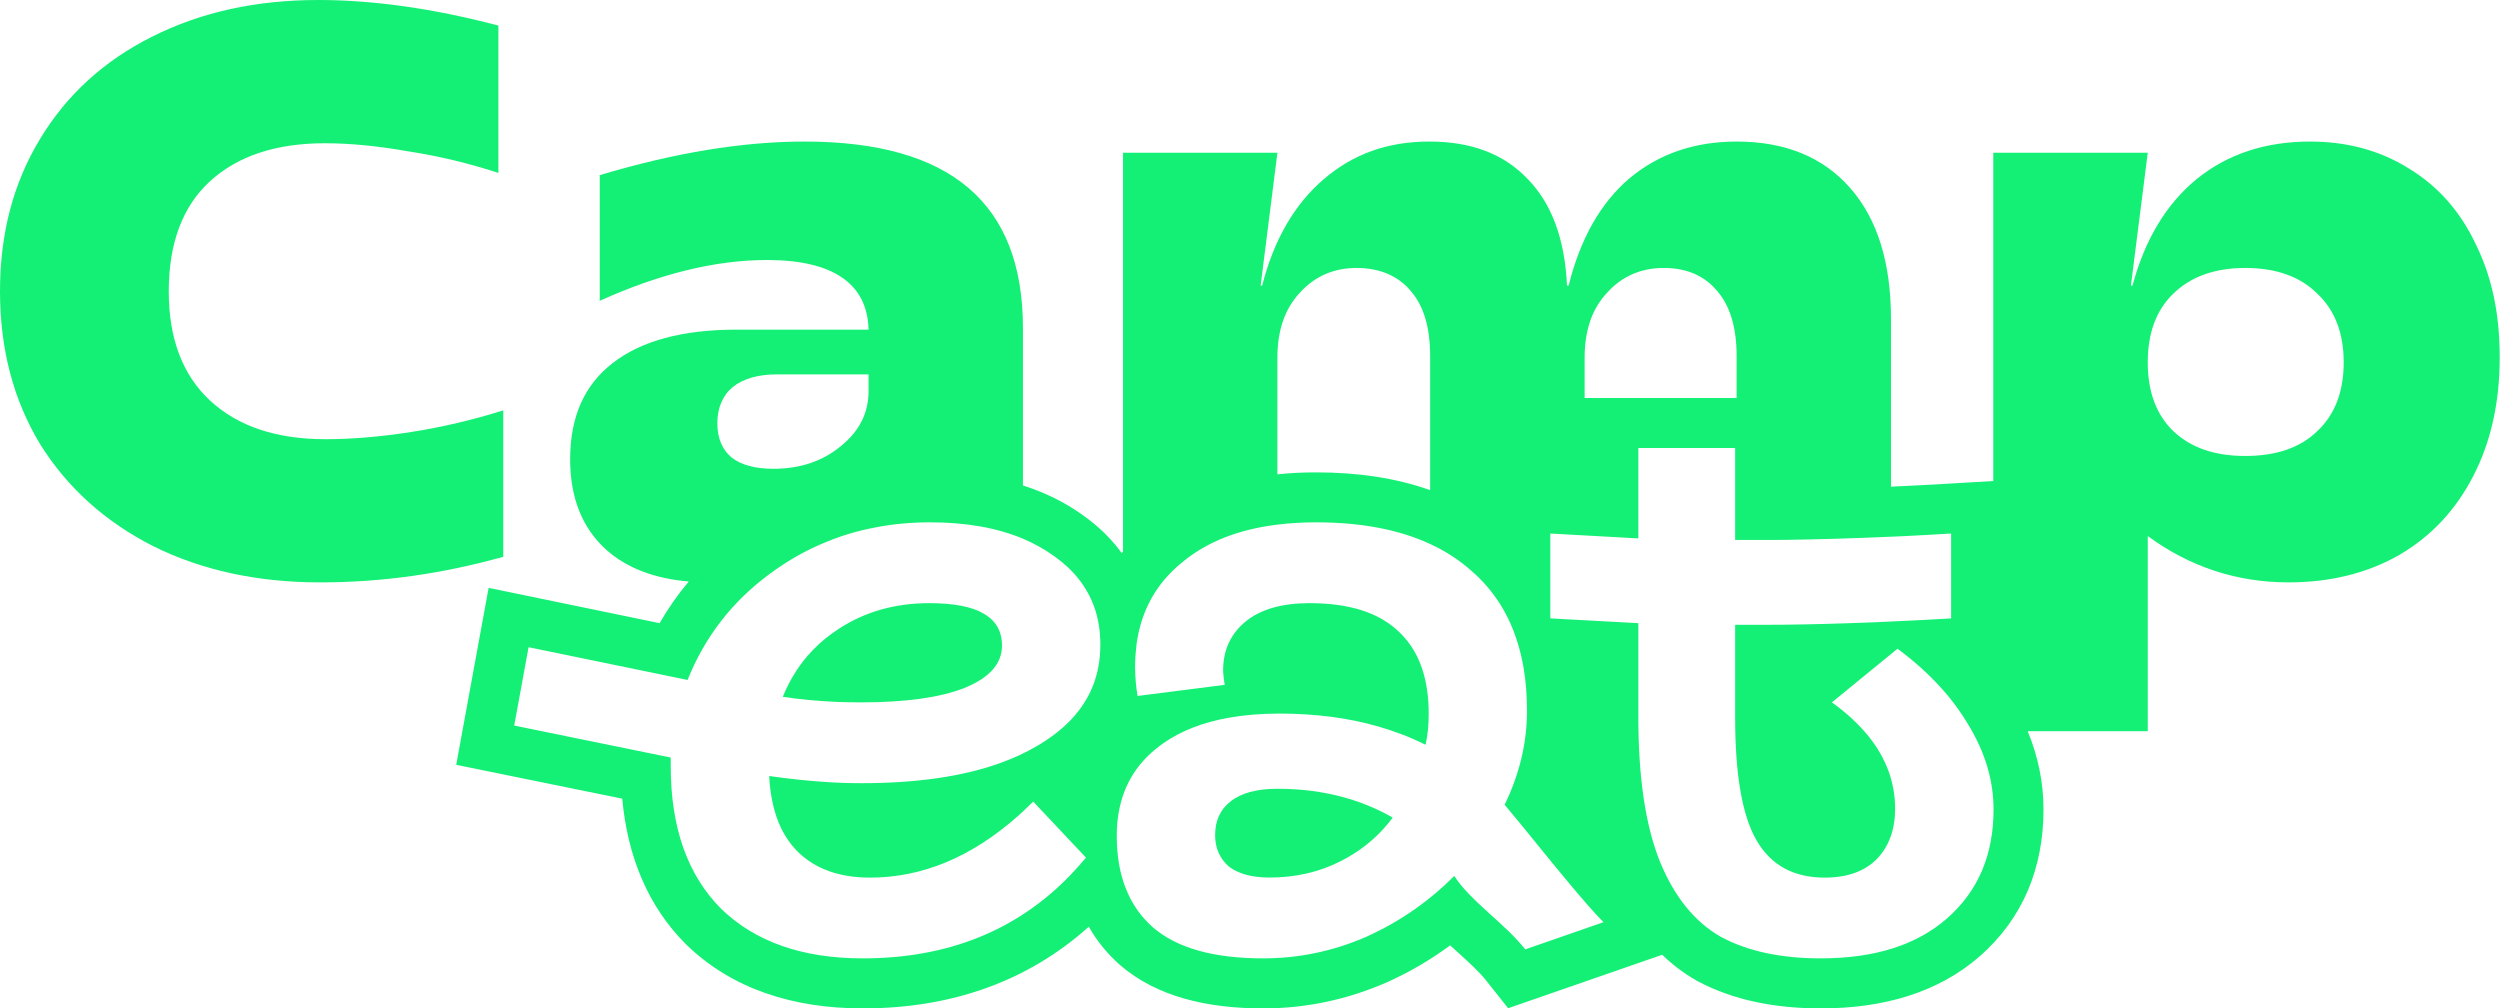
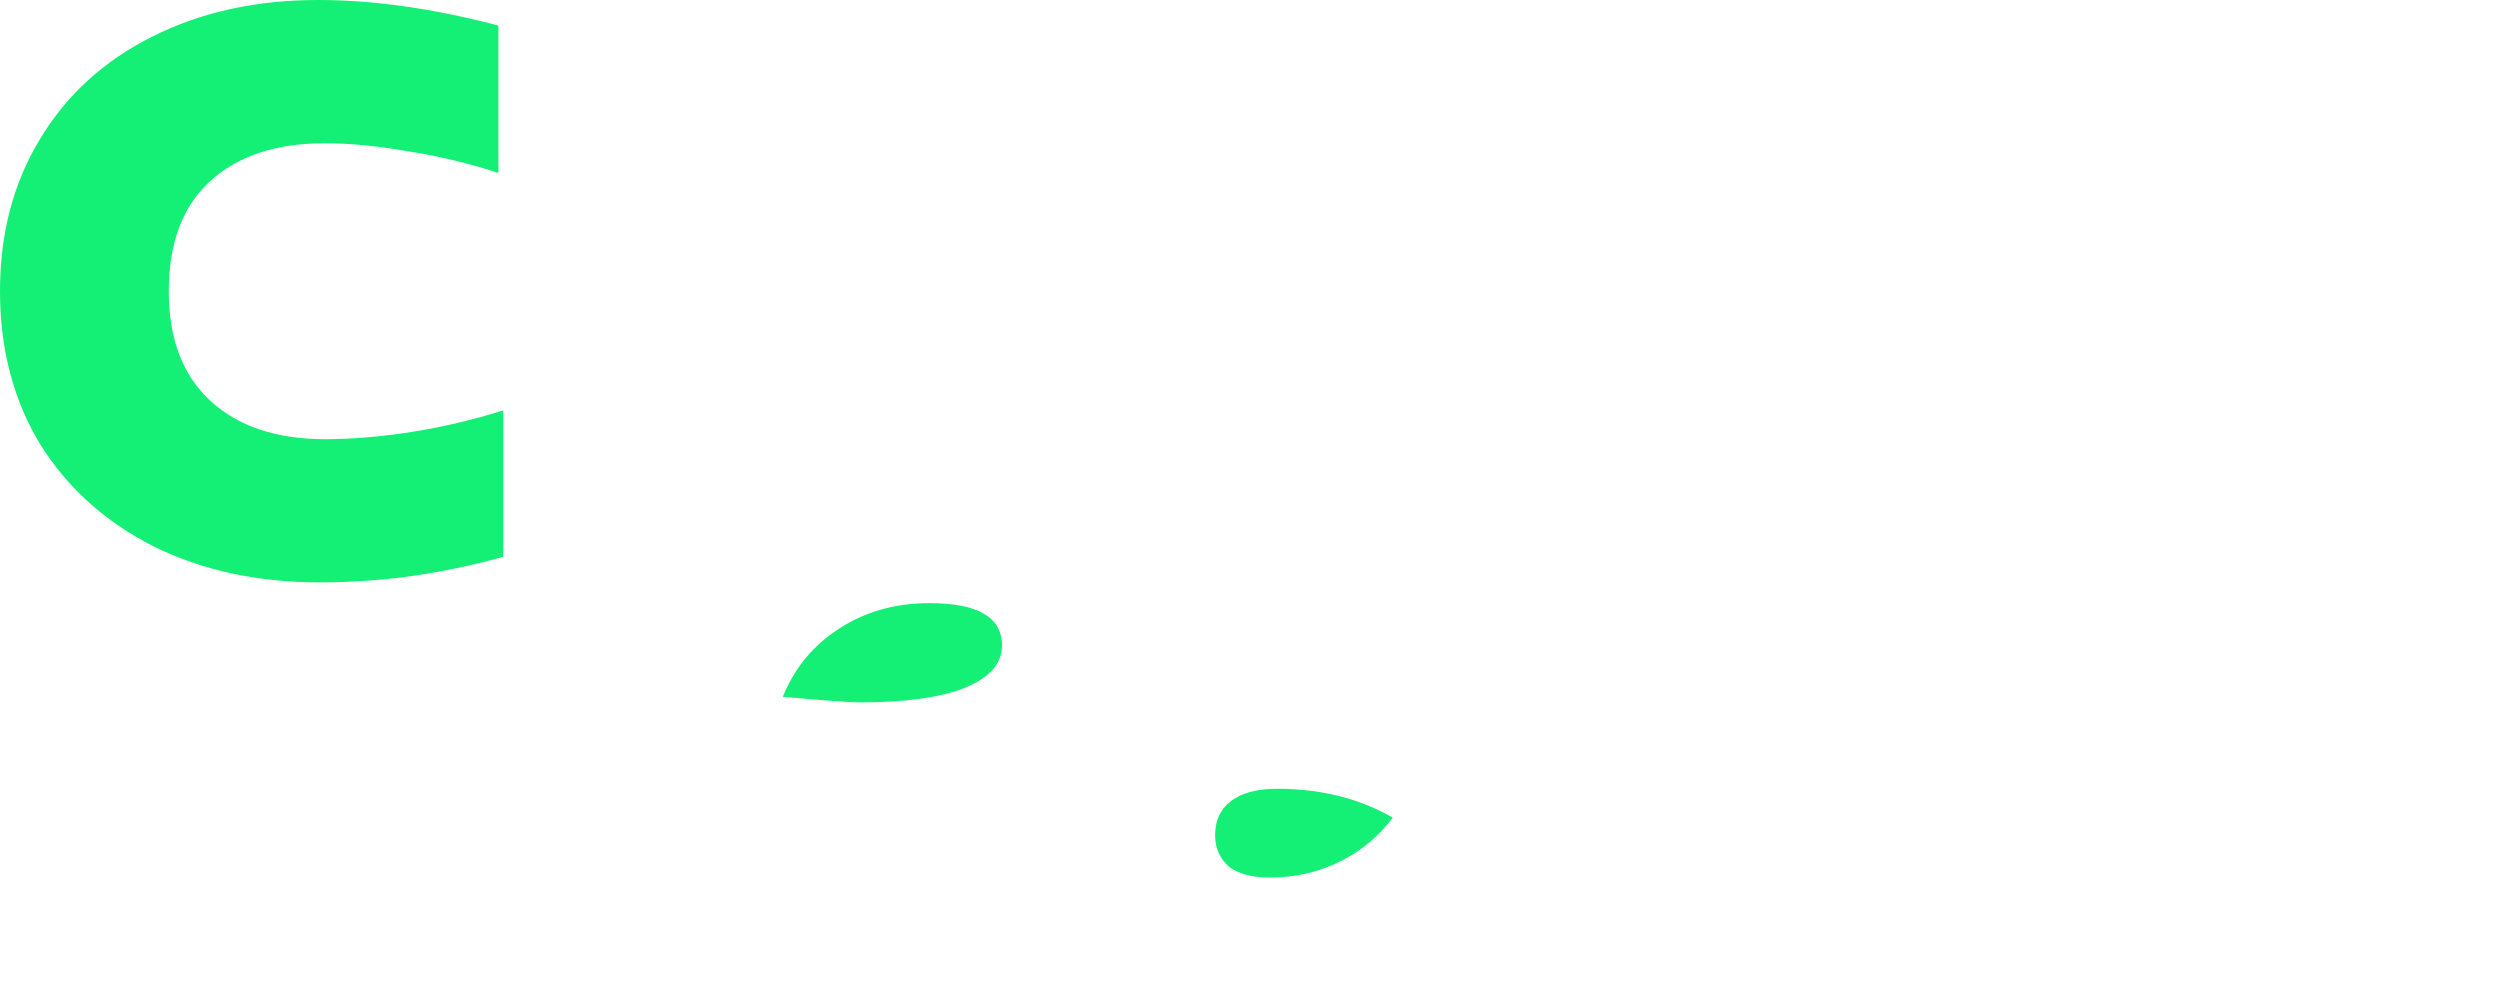
<svg xmlns="http://www.w3.org/2000/svg" width="119" height="48" viewBox="0 0 119 48" fill="none">
  <path d="M23.951 19.534C22.506 19.99 21.044 20.332 19.57 20.564C18.097 20.792 16.741 20.906 15.495 20.906C13.158 20.906 11.33 20.295 10.011 19.078C8.692 17.861 8.033 16.122 8.033 13.863C8.033 11.603 8.68 9.84 9.975 8.647C11.294 7.43 13.122 6.819 15.459 6.819C16.651 6.819 17.971 6.946 19.42 7.202C20.894 7.43 22.327 7.772 23.723 8.232V1.217C20.625 0.403 17.771 0 15.153 0C12.181 0 9.543 0.582 7.231 1.751C4.947 2.895 3.167 4.519 1.901 6.624C0.635 8.708 0 11.119 0 13.863C0 16.607 0.635 19.029 1.905 21.134C3.2 23.214 5.004 24.839 7.312 26.007C9.62 27.151 12.263 27.721 15.235 27.721C18.207 27.721 21.036 27.314 23.955 26.504V19.534H23.951Z" fill="#13F075" />
-   <path d="M117.842 11.615C117.109 10.064 116.055 8.871 114.683 8.033C113.311 7.169 111.739 6.738 109.96 6.738C107.827 6.738 106.027 7.336 104.554 8.529C103.108 9.722 102.091 11.412 101.508 13.594H101.431L102.233 7.271H94.88V22.897L92.735 23.023C91.79 23.08 90.882 23.125 90.011 23.165V15.194C90.011 12.503 89.364 10.422 88.069 8.949C86.775 7.475 84.971 6.738 82.663 6.738C80.656 6.738 78.954 7.324 77.557 8.493C76.189 9.661 75.224 11.359 74.667 13.594H74.589C74.487 11.387 73.865 9.698 72.725 8.529C71.605 7.336 70.046 6.738 68.039 6.738C66.031 6.738 64.407 7.336 63.011 8.529C61.618 9.722 60.637 11.412 60.079 13.594H60.006L60.804 7.271H53.456V26.251C53.435 26.276 53.415 26.3 53.394 26.325C52.906 25.653 52.291 25.05 51.554 24.529C50.691 23.906 49.73 23.438 48.692 23.108V15.613C48.692 12.641 47.829 10.422 46.103 8.949C44.377 7.475 41.775 6.738 38.294 6.738C35.351 6.738 32.102 7.271 28.548 8.338V14.319C31.418 13.024 34.068 12.377 36.507 12.377C38.078 12.377 39.271 12.653 40.086 13.215C40.9 13.773 41.315 14.595 41.343 15.691H35.057C32.497 15.691 30.526 16.22 29.158 17.287C27.811 18.329 27.139 19.851 27.139 21.858C27.139 23.711 27.721 25.156 28.89 26.198C29.867 27.049 31.165 27.542 32.786 27.68C32.265 28.295 31.8 28.959 31.398 29.663L23.259 27.982L21.716 36.405L29.618 38.017C29.871 40.737 30.819 43.114 32.647 44.943L32.672 44.967C34.85 47.08 37.757 48 41.067 48C45.293 48 48.924 46.714 51.827 44.112C52.202 44.772 52.686 45.378 53.288 45.911L53.309 45.932C55.072 47.459 57.498 48 60.124 48C62.156 48 64.118 47.585 65.987 46.77L66.015 46.758C67.09 46.278 68.092 45.688 69.028 44.999C69.097 45.065 69.162 45.122 69.223 45.179C69.264 45.211 69.297 45.248 69.337 45.28C69.952 45.838 70.392 46.237 70.738 46.669L71.788 47.992L79.121 45.447C79.601 45.911 80.134 46.319 80.725 46.657L80.749 46.673L80.773 46.685C82.487 47.609 84.491 48 86.669 48C89.616 48 92.242 47.267 94.253 45.504C95.275 44.605 96.028 43.554 96.529 42.382C97.026 41.209 97.27 39.919 97.27 38.534C97.27 37.24 97.01 35.994 96.517 34.805H102.233V25.515C104.236 26.984 106.471 27.721 108.934 27.721C110.913 27.721 112.664 27.29 114.186 26.427C115.713 25.539 116.894 24.281 117.728 22.657C118.567 21.032 118.986 19.155 118.986 17.022C118.986 14.889 118.604 13.162 117.842 11.615ZM34.87 18.43C35.375 18.023 36.087 17.82 36.999 17.82H41.343V18.622C41.343 19.66 40.9 20.539 40.008 21.248C39.145 21.96 38.078 22.314 36.812 22.314C35.949 22.314 35.285 22.135 34.83 21.781C34.373 21.402 34.145 20.853 34.145 20.145C34.145 19.436 34.386 18.838 34.87 18.43ZM52.279 31.76C52.181 32.277 52.002 32.765 51.754 33.213C51.314 34.003 50.642 34.691 49.738 35.277C49.608 35.367 49.47 35.444 49.331 35.526C48.827 35.823 48.273 36.079 47.67 36.299C45.879 36.955 43.652 37.28 40.993 37.28C40.358 37.28 39.703 37.256 39.019 37.203C38.249 37.146 37.447 37.056 36.613 36.938C36.662 37.899 36.849 38.726 37.179 39.414C37.39 39.849 37.659 40.228 37.985 40.554C38.823 41.368 39.967 41.775 41.409 41.775C43.9 41.775 46.245 40.798 48.448 38.848C48.631 38.681 48.814 38.514 48.993 38.339C49.054 38.278 49.12 38.217 49.181 38.156L51.693 40.822C51.452 41.115 51.2 41.392 50.944 41.661C48.395 44.299 45.105 45.618 41.067 45.618C38.2 45.618 35.953 44.833 34.329 43.261C32.729 41.657 31.927 39.398 31.927 36.478V36.059L24.476 34.536L25.16 30.807L32.729 32.366C33.547 30.319 34.846 28.637 36.641 27.314C36.804 27.192 36.975 27.074 37.146 26.96C37.842 26.492 38.567 26.105 39.328 25.799C40.057 25.494 40.822 25.266 41.616 25.116C42.463 24.945 43.351 24.863 44.267 24.863C45.985 24.863 47.459 25.124 48.692 25.641C49.23 25.869 49.722 26.145 50.17 26.467C51.098 27.119 51.729 27.921 52.075 28.865C52.279 29.423 52.377 30.034 52.377 30.689C52.377 31.064 52.344 31.414 52.279 31.76ZM75.428 17.022C75.428 15.727 75.782 14.697 76.495 13.936C77.203 13.15 78.107 12.755 79.198 12.755C80.289 12.755 81.14 13.126 81.747 13.863C82.357 14.571 82.663 15.601 82.663 16.945V18.944H75.428V17.022ZM60.804 17.022C60.804 15.727 61.158 14.697 61.871 13.936C62.583 13.15 63.483 12.755 64.574 12.755C65.665 12.755 66.553 13.126 67.163 13.863C67.774 14.571 68.075 15.601 68.075 16.945V23.332C66.439 22.746 64.607 22.485 62.64 22.485C62.013 22.485 61.398 22.514 60.804 22.579V17.022ZM72.603 45.191C72.13 44.596 71.544 44.067 70.974 43.554C70.933 43.514 70.893 43.477 70.848 43.44C70.225 42.87 69.622 42.316 69.223 41.694C68.657 42.268 68.047 42.781 67.4 43.241C66.663 43.762 65.873 44.214 65.034 44.592C63.463 45.276 61.826 45.618 60.124 45.618C57.763 45.618 56.012 45.126 54.868 44.132C54.294 43.623 53.867 43.005 53.582 42.276C53.297 41.551 53.158 40.729 53.158 39.792C53.158 39.67 53.158 39.552 53.166 39.434C53.175 39.271 53.187 39.112 53.207 38.958C53.386 37.525 54.042 36.381 55.173 35.526C55.243 35.473 55.316 35.42 55.389 35.367C56.224 34.785 57.262 34.382 58.5 34.162C59.233 34.032 60.043 33.966 60.926 33.966H60.938C62.624 33.971 64.179 34.17 65.592 34.577C66.39 34.805 67.143 35.094 67.856 35.452C67.957 35.021 68.006 34.524 68.006 33.966C68.006 33.58 67.982 33.217 67.933 32.875C67.77 31.703 67.326 30.77 66.597 30.082C65.657 29.166 64.236 28.71 62.335 28.71C61.012 28.71 59.998 29.004 59.29 29.586C58.606 30.148 58.251 30.884 58.223 31.796C58.219 31.833 58.219 31.87 58.219 31.91C58.219 31.951 58.223 31.992 58.227 32.041C58.235 32.183 58.26 32.366 58.296 32.599L54.148 33.128C54.111 32.92 54.087 32.708 54.066 32.501C54.046 32.252 54.029 32.004 54.029 31.76C54.029 31.406 54.054 31.064 54.095 30.738C54.095 30.722 54.095 30.705 54.095 30.689C54.18 30.07 54.335 29.492 54.571 28.963C54.86 28.299 55.271 27.709 55.8 27.188C55.959 27.029 56.13 26.878 56.313 26.732C57.47 25.783 58.964 25.197 60.8 24.973C61.378 24.9 61.989 24.863 62.636 24.863C64.778 24.863 66.589 25.205 68.071 25.893C68.82 26.235 69.48 26.671 70.058 27.188C70.591 27.648 71.039 28.177 71.414 28.767C71.544 28.979 71.67 29.203 71.784 29.435C72.122 30.131 72.366 30.901 72.517 31.752C72.631 32.403 72.684 33.107 72.684 33.852C72.684 35.351 72.334 36.837 71.621 38.306C72.085 38.856 72.631 39.528 73.193 40.22C73.669 40.806 74.158 41.409 74.626 41.966C75.269 42.74 75.868 43.436 76.328 43.896L72.599 45.191H72.603ZM92.682 43.713C91.237 44.983 89.234 45.618 86.669 45.618C84.763 45.618 83.176 45.276 81.909 44.592C80.664 43.88 79.699 42.687 79.011 41.01C78.327 39.308 77.985 37.012 77.985 34.121V29.663L73.795 29.435V25.396L77.985 25.628V21.325H82.593V25.702H83.847C84.214 25.702 84.588 25.702 84.971 25.698C86.506 25.677 88.187 25.628 90.011 25.547C90.17 25.543 90.333 25.535 90.496 25.527C91.261 25.49 92.055 25.445 92.873 25.396V29.435C92.706 29.443 92.543 29.451 92.381 29.464C92.022 29.484 91.672 29.504 91.326 29.521C90.626 29.557 89.946 29.586 89.291 29.618C88.867 29.635 88.456 29.651 88.053 29.663C86.538 29.716 85.142 29.741 83.847 29.741H82.593V34.158C82.593 36.898 82.935 38.852 83.623 40.02C84.307 41.189 85.386 41.775 86.856 41.775C87.927 41.775 88.749 41.478 89.331 40.896C89.918 40.289 90.207 39.487 90.207 38.498C90.207 37.256 89.791 36.112 88.961 35.07C88.501 34.496 87.915 33.946 87.198 33.433L90.321 30.88C90.764 31.206 91.176 31.544 91.554 31.894C92.417 32.688 93.126 33.543 93.671 34.463C94.486 35.782 94.893 37.138 94.893 38.534C94.893 40.692 94.156 42.422 92.682 43.713ZM110.302 20.523C109.492 21.313 108.348 21.704 106.878 21.704C105.409 21.704 104.289 21.313 103.45 20.523C102.636 19.737 102.233 18.646 102.233 17.25C102.233 15.853 102.636 14.762 103.45 13.977C104.289 13.162 105.429 12.755 106.878 12.755C108.328 12.755 109.492 13.162 110.302 13.977C111.141 14.762 111.56 15.853 111.56 17.25C111.56 18.646 111.141 19.737 110.302 20.523Z" fill="#13F075" />
-   <path d="M46.819 29.207C46.262 28.877 45.398 28.71 44.23 28.71C42.606 28.71 41.168 29.118 39.927 29.932C39.467 30.229 39.051 30.567 38.689 30.945C38.082 31.573 37.61 32.313 37.26 33.168C38.066 33.291 38.909 33.368 39.788 33.409C40.183 33.425 40.582 33.433 40.993 33.433C43.098 33.433 44.739 33.205 45.903 32.749C47.096 32.265 47.695 31.593 47.695 30.73C47.695 30.046 47.401 29.537 46.819 29.207Z" fill="#13F075" />
+   <path d="M46.819 29.207C46.262 28.877 45.398 28.71 44.23 28.71C42.606 28.71 41.168 29.118 39.927 29.932C39.467 30.229 39.051 30.567 38.689 30.945C38.082 31.573 37.61 32.313 37.26 33.168C40.183 33.425 40.582 33.433 40.993 33.433C43.098 33.433 44.739 33.205 45.903 32.749C47.096 32.265 47.695 31.593 47.695 30.73C47.695 30.046 47.401 29.537 46.819 29.207Z" fill="#13F075" />
  <path d="M60.808 37.545C59.819 37.545 59.07 37.749 58.565 38.156C58.08 38.534 57.84 39.068 57.84 39.756C57.84 40.362 58.056 40.859 58.487 41.242C58.944 41.596 59.591 41.771 60.429 41.771C61.647 41.771 62.766 41.519 63.78 41.01C64.008 40.896 64.228 40.773 64.436 40.639C65.164 40.179 65.783 39.605 66.292 38.917C65.572 38.506 64.806 38.184 63.992 37.96C62.998 37.684 61.94 37.545 60.808 37.545Z" fill="#13F075" />
</svg>